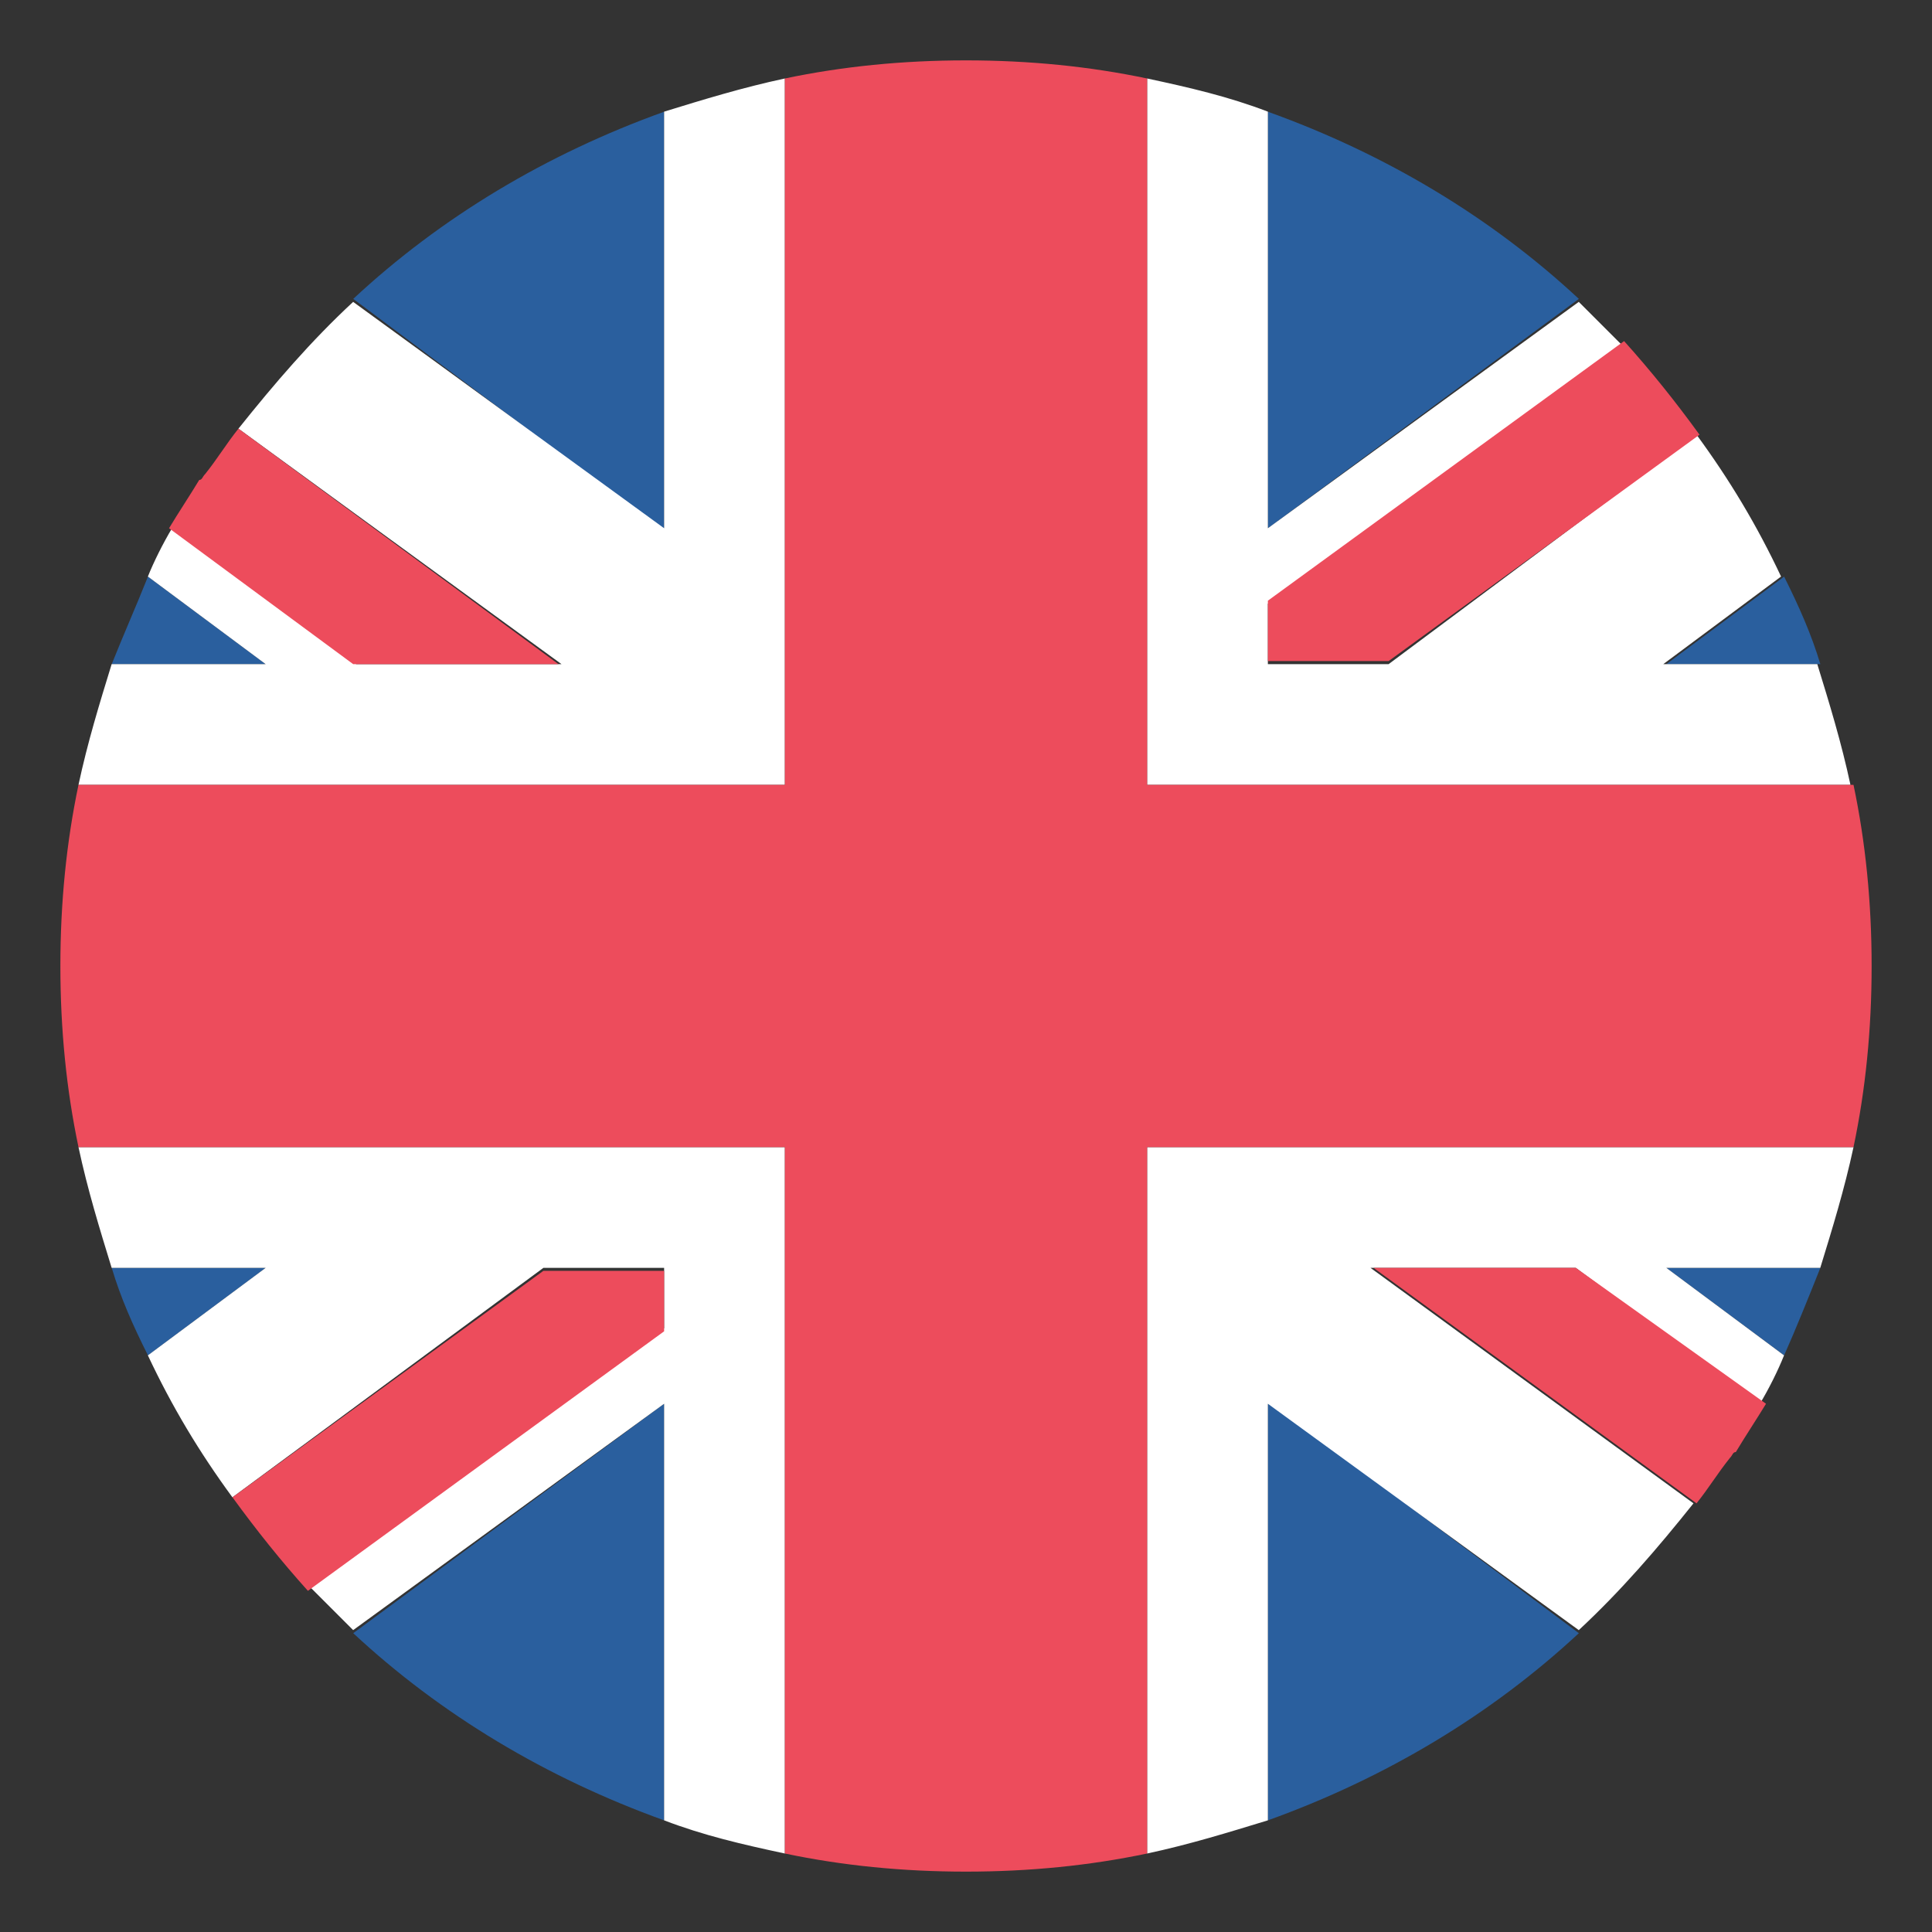
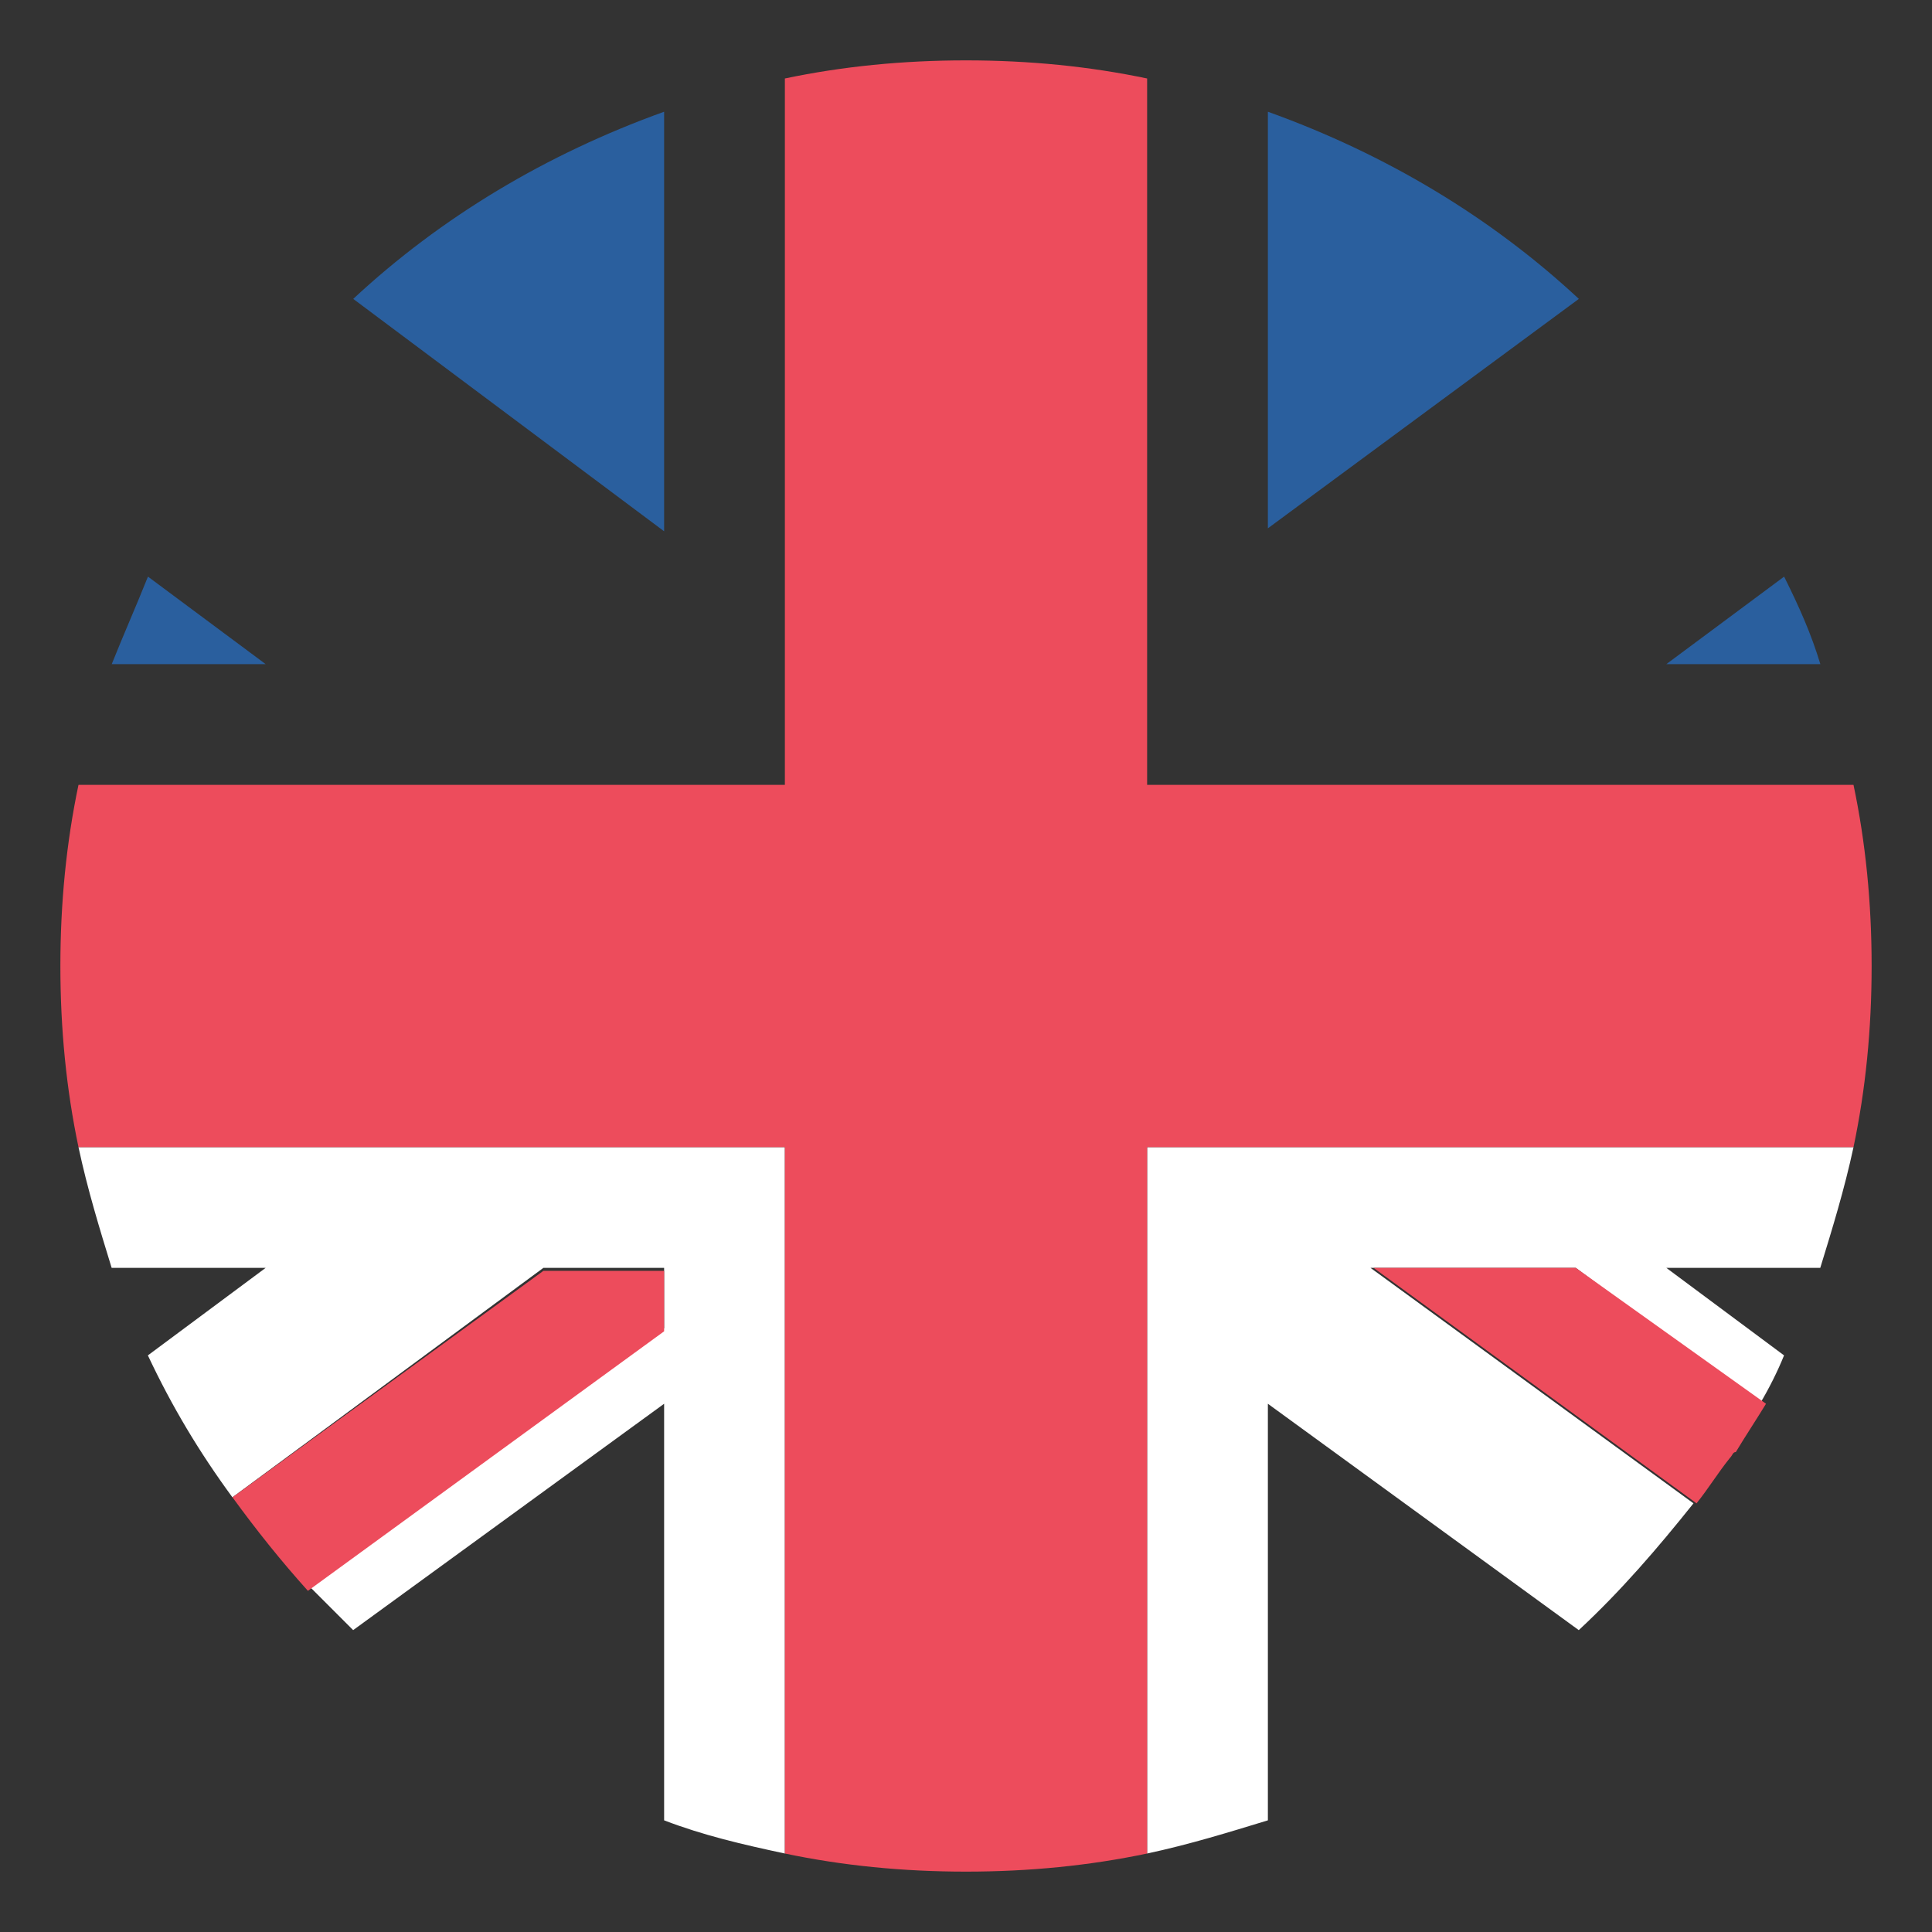
<svg xmlns="http://www.w3.org/2000/svg" width="24" height="24" viewBox="0 0 24 24" fill="none">
  <rect x="0" y="0" width="24" height="24" fill="#333333" stroke="none" />
  <g clip-path="url(#clip0_16753_24912)">
-     <path d="M8.25 22.613V17.438L4.388 20.288C5.475 21.3 6.788 22.087 8.25 22.613ZM15.75 22.613C17.213 22.087 18.525 21.3 19.613 20.288L15.75 17.4V22.613ZM1.388 15.75C1.5 16.125 1.65 16.462 1.838 16.837L3.3 15.75H1.388ZM20.7 15.75L22.163 16.837C22.313 16.5 22.463 16.125 22.613 15.75H20.7Z" fill="#2A5F9E" />
    <path d="M8.812 14.25H0.975C1.087 14.775 1.237 15.262 1.387 15.75H3.3L1.837 16.837C2.137 17.475 2.475 18.038 2.887 18.6L6.75 15.75H8.25V16.5L3.862 19.725L4.387 20.25L8.25 17.438V22.613C8.737 22.8 9.225 22.913 9.75 23.025V14.25H8.812ZM23.025 14.25H14.25V23.025C14.775 22.913 15.262 22.762 15.75 22.613V17.438L19.612 20.25C20.137 19.762 20.587 19.238 21.037 18.675L17.025 15.75H19.575L21.862 17.438C21.975 17.25 22.087 17.025 22.162 16.837L20.7 15.75H22.612C22.762 15.262 22.912 14.775 23.025 14.25Z" fill="white" />
    <path d="M2.888 18.6C3.188 19.012 3.488 19.387 3.825 19.762L8.25 16.538V15.787H6.75L2.888 18.6ZM17.063 15.75L21.075 18.675C21.225 18.488 21.338 18.3 21.488 18.113C21.525 18.075 21.525 18.038 21.563 18.038C21.675 17.85 21.825 17.625 21.938 17.438L19.575 15.75H17.063Z" fill="#ED4C5C" />
    <path d="M15.75 1.388V6.563L19.613 3.713C18.525 2.7 17.213 1.913 15.75 1.388ZM8.25 1.388C6.788 1.913 5.475 2.7 4.388 3.713L8.25 6.6V1.388ZM22.613 8.25C22.5 7.875 22.35 7.538 22.163 7.163L20.7 8.25H22.613ZM3.3 8.25L1.838 7.163C1.688 7.538 1.538 7.875 1.388 8.25H3.3Z" fill="#2A5F9E" />
-     <path d="M15.187 9.75H22.987C22.875 9.225 22.725 8.737 22.575 8.25H20.662L22.125 7.162C21.825 6.525 21.487 5.962 21.075 5.4L17.25 8.25H15.75V7.5L20.137 4.275L19.612 3.75L15.75 6.562V1.387C15.262 1.2 14.775 1.087 14.25 0.975V9.75H15.187ZM0.975 9.75H9.75V0.975C9.225 1.087 8.737 1.237 8.25 1.387V6.562L4.387 3.75C3.862 4.237 3.412 4.762 2.962 5.325L6.975 8.25H4.425L2.137 6.562C2.025 6.75 1.912 6.975 1.837 7.162L3.3 8.25H1.387C1.237 8.737 1.087 9.225 0.975 9.75Z" fill="white" />
-     <path d="M21.112 5.4C20.812 4.987 20.512 4.612 20.175 4.237L15.75 7.462V8.212H17.25L21.112 5.4ZM6.937 8.25L2.962 5.325C2.812 5.512 2.7 5.7 2.55 5.887C2.512 5.925 2.512 5.962 2.475 5.962C2.362 6.15 2.212 6.375 2.1 6.562L4.387 8.25H6.937Z" fill="#ED4C5C" />
    <path d="M23.025 9.75H14.25V0.975C13.537 0.825 12.787 0.75 12 0.75C11.213 0.75 10.463 0.825 9.75 0.975V9.75H0.975C0.825 10.463 0.75 11.213 0.75 12C0.75 12.787 0.825 13.537 0.975 14.25H9.75V23.025C10.463 23.175 11.213 23.25 12 23.25C12.787 23.25 13.537 23.175 14.25 23.025V14.25H23.025C23.175 13.537 23.25 12.787 23.25 12C23.25 11.213 23.175 10.463 23.025 9.75Z" fill="#ED4C5C" />
  </g>
  <defs>
    <clipPath id="clip0_16753_24912">
      <rect width="24" height="24" fill="white" />
    </clipPath>
  </defs>
</svg>